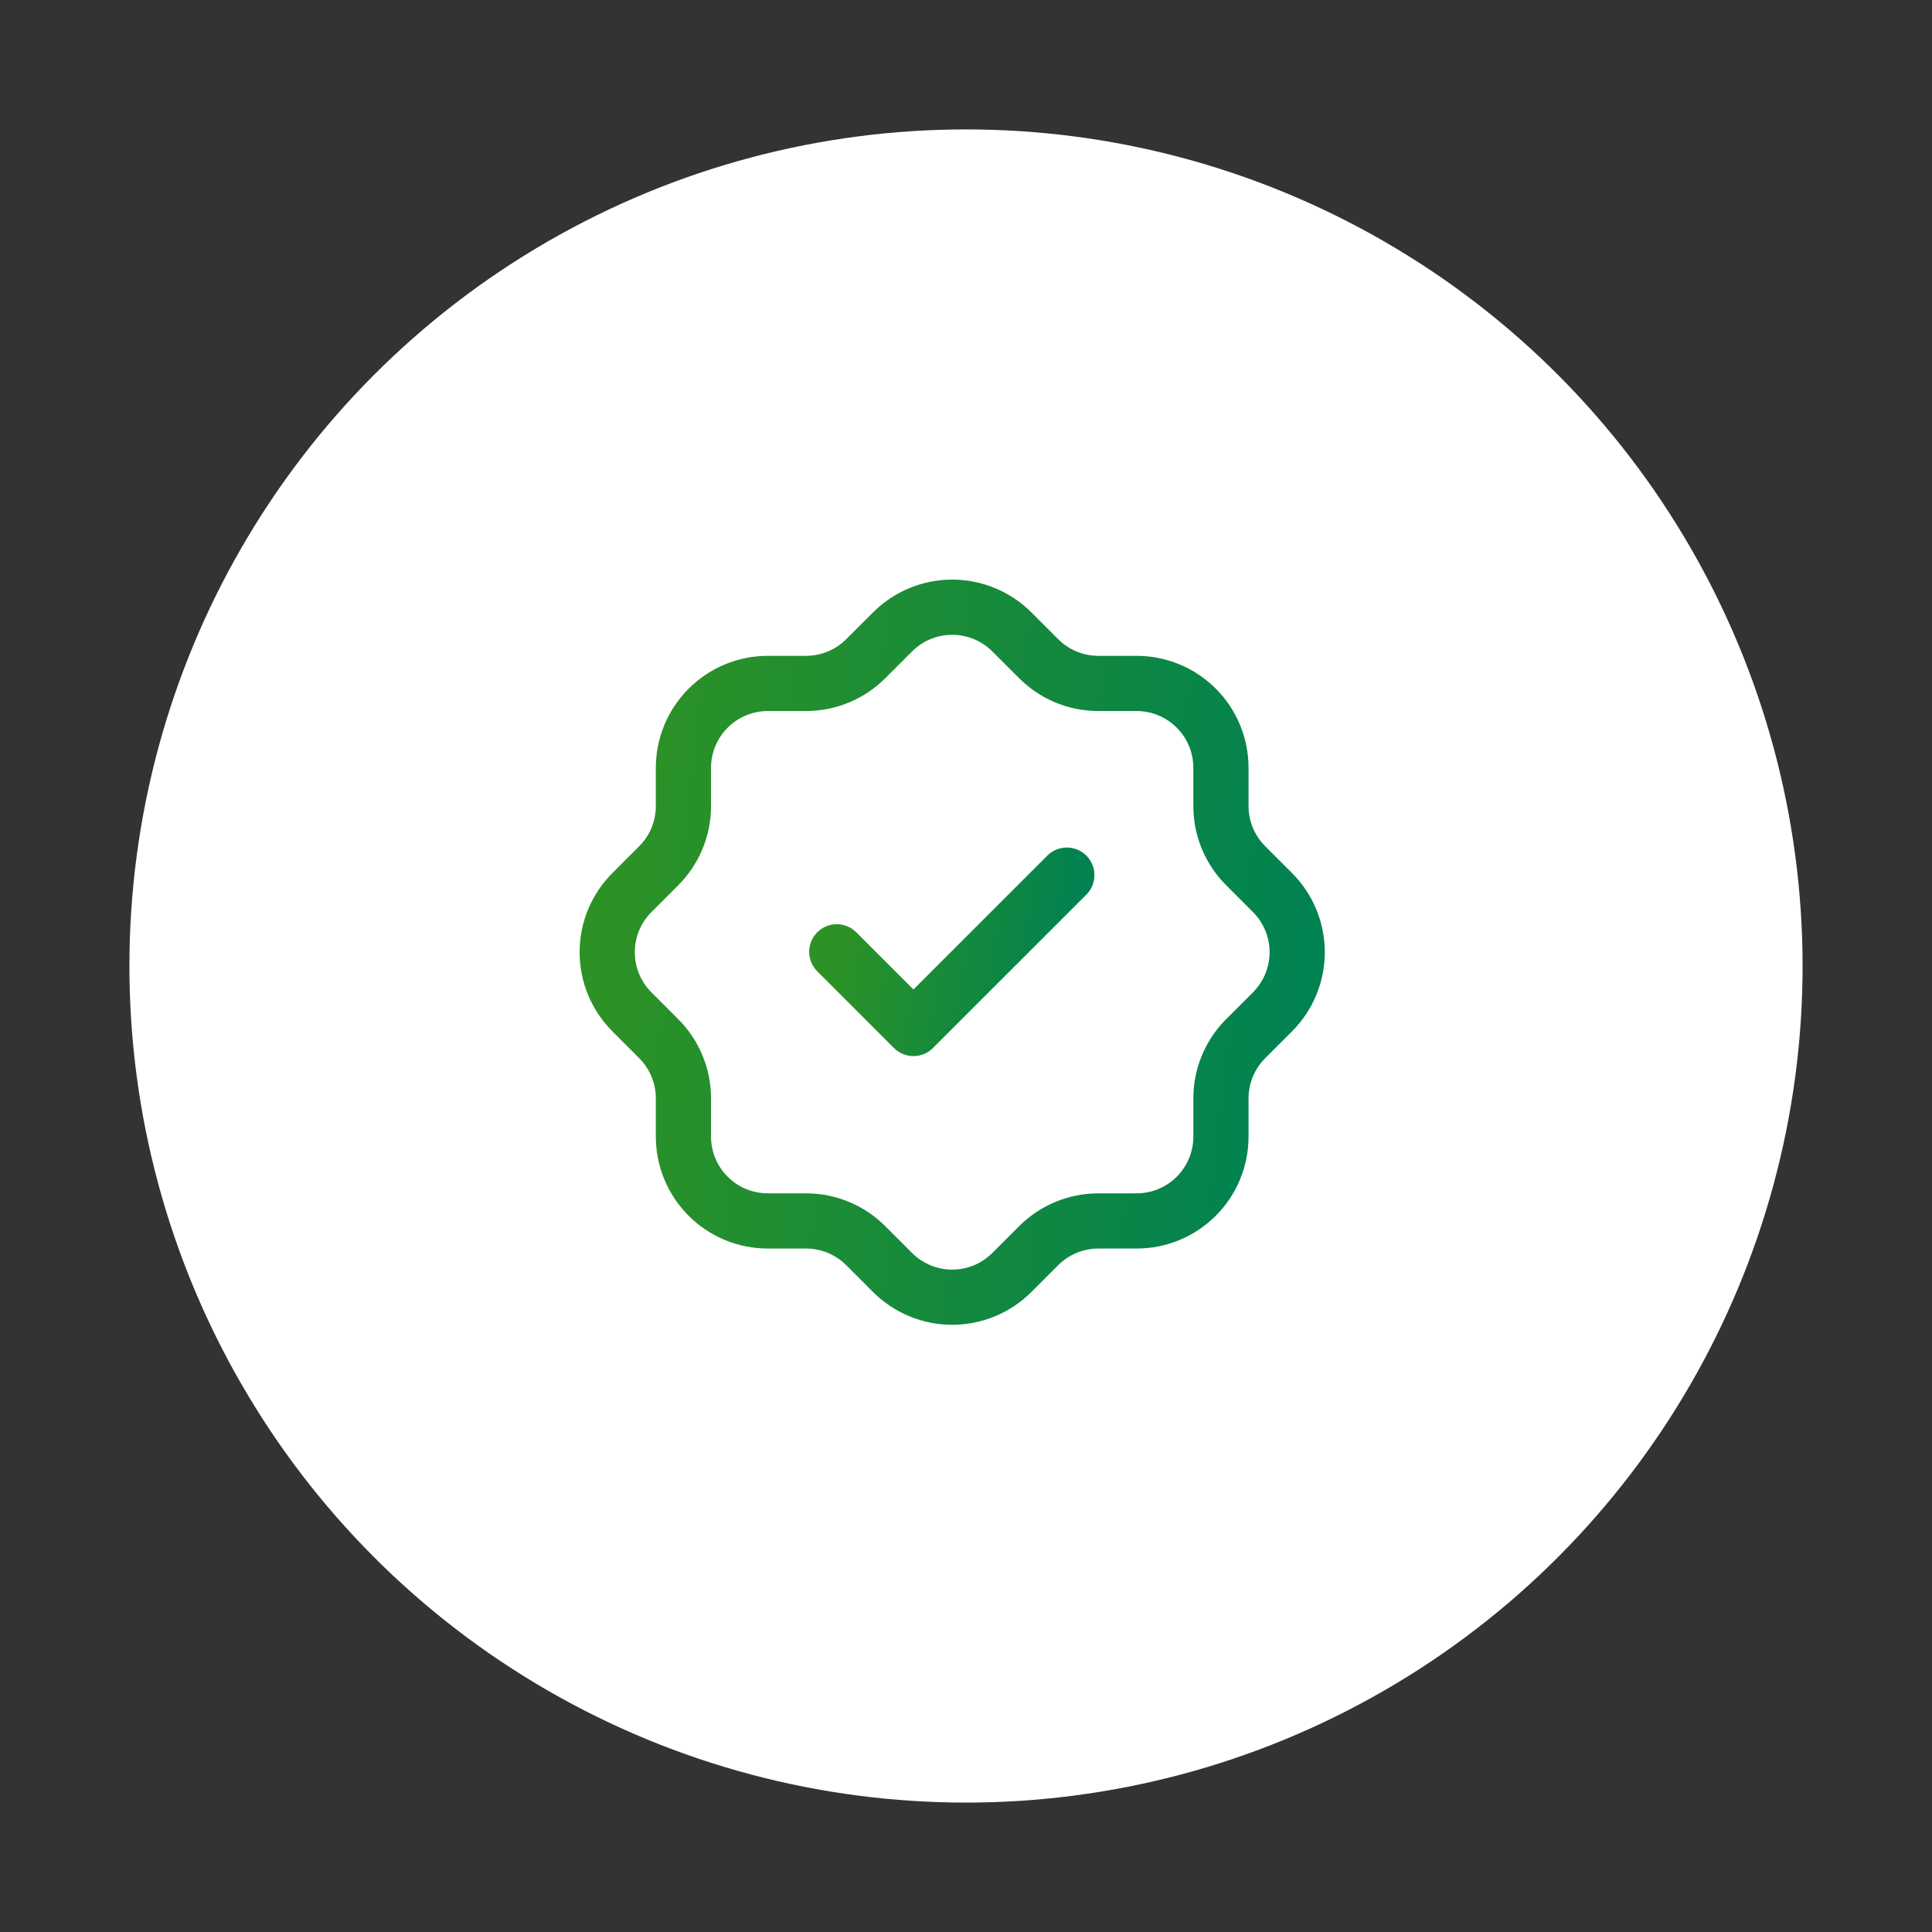
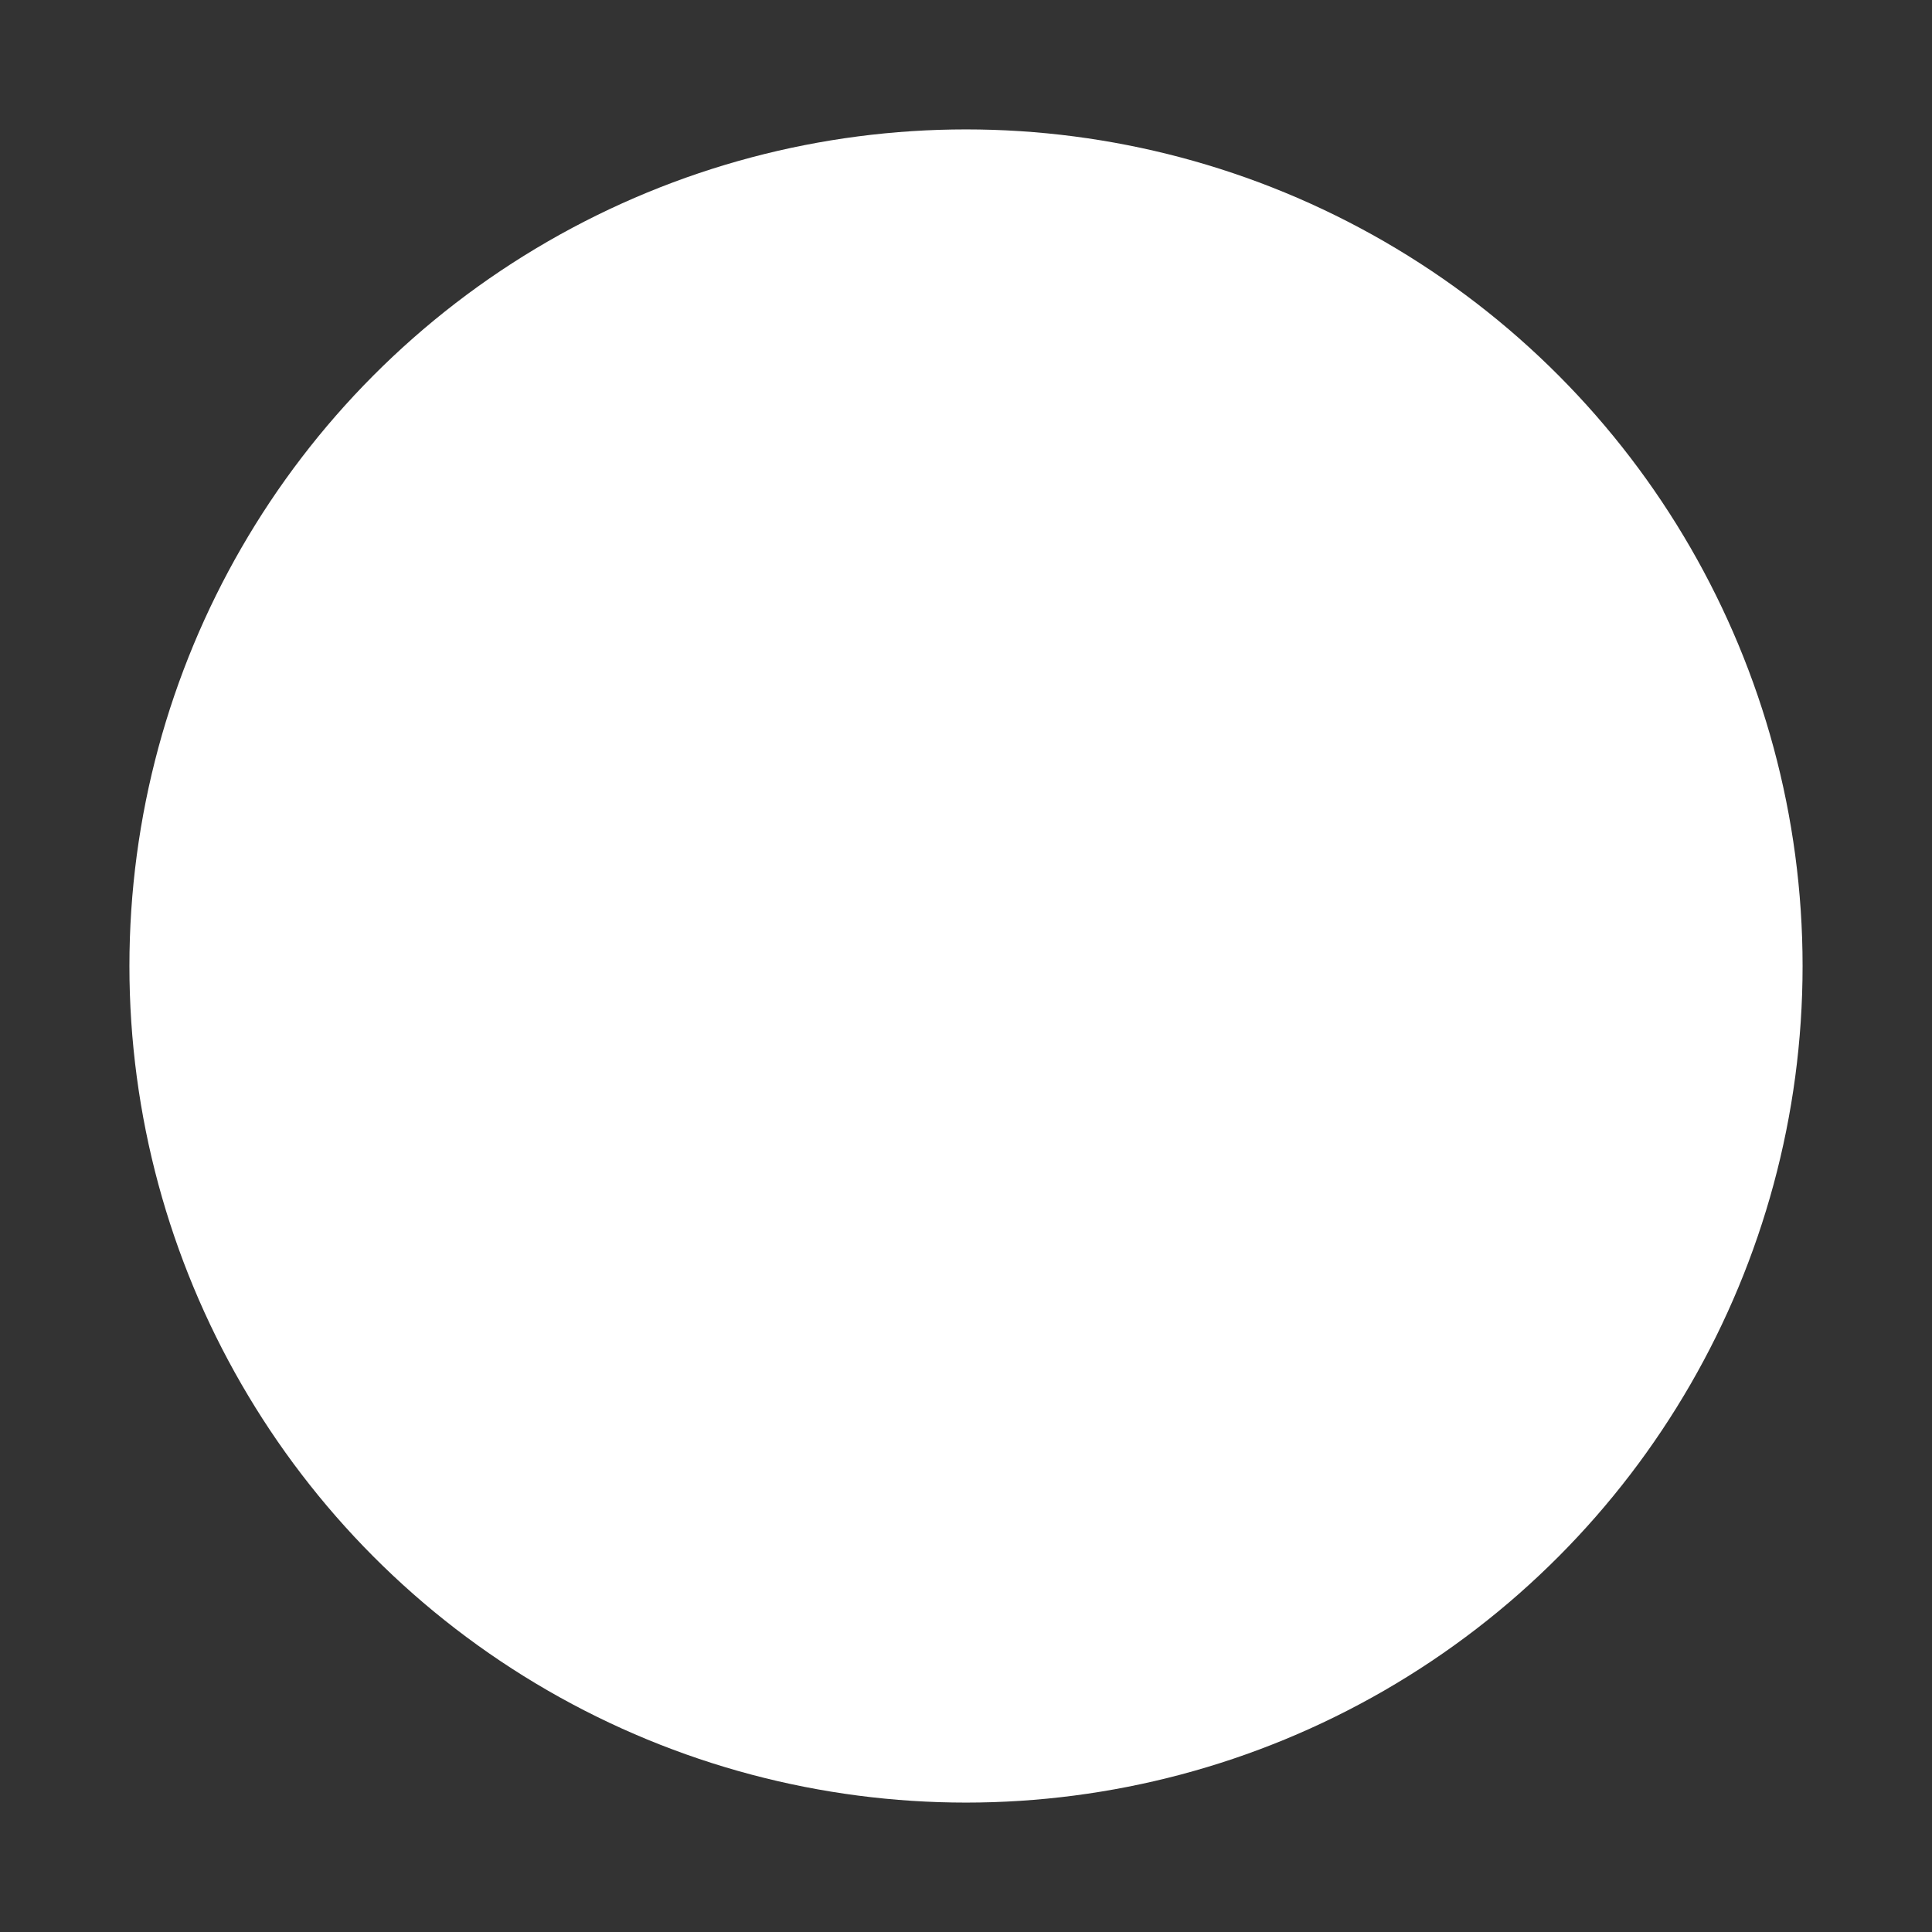
<svg xmlns="http://www.w3.org/2000/svg" width="70" height="70" viewBox="0 0 70 70" fill="none">
  <rect x="0" y="0" width="70" height="70" fill="#333333" stroke="none" />
  <path d="M19.845 8.75C29.223 3.335 40.777 3.335 50.155 8.75C59.534 14.165 65.311 24.171 65.311 35C65.311 45.829 59.534 55.836 50.155 61.25C40.777 66.665 29.223 66.665 19.845 61.25C10.466 55.836 4.689 45.829 4.689 35C4.689 24.171 10.466 14.165 19.845 8.75Z" fill="white" />
-   <path d="M24.762 27.819C24.762 27.008 25.084 26.231 25.658 25.658C26.231 25.084 27.008 24.762 27.819 24.762H29.208C30.015 24.762 30.788 24.442 31.361 23.873L32.333 22.901C32.617 22.616 32.955 22.389 33.327 22.234C33.698 22.08 34.097 22 34.5 22C34.903 22 35.302 22.08 35.673 22.234C36.045 22.389 36.383 22.616 36.667 22.901L37.639 23.873C38.212 24.443 38.987 24.762 39.792 24.762H41.181C41.992 24.762 42.769 25.084 43.342 25.658C43.916 26.231 44.237 27.008 44.237 27.819V29.208C44.237 30.013 44.557 30.788 45.127 31.361L46.099 32.333C46.384 32.617 46.611 32.955 46.766 33.327C46.92 33.698 47 34.097 47 34.5C47 34.903 46.92 35.302 46.766 35.673C46.611 36.045 46.384 36.383 46.099 36.667L45.127 37.639C44.557 38.212 44.238 38.986 44.237 39.792V41.181C44.237 41.992 43.916 42.769 43.342 43.342C42.769 43.916 41.992 44.237 41.181 44.237H39.792C38.986 44.238 38.212 44.557 37.639 45.127L36.667 46.099C36.383 46.384 36.045 46.611 35.673 46.766C35.302 46.92 34.903 47 34.5 47C34.097 47 33.698 46.92 33.327 46.766C32.955 46.611 32.617 46.384 32.333 46.099L31.361 45.127C30.788 44.557 30.015 44.238 29.208 44.237H27.819C27.008 44.237 26.231 43.916 25.658 43.342C25.084 42.769 24.762 41.992 24.762 41.181V39.792C24.762 38.986 24.442 38.212 23.873 37.639L22.901 36.667C22.616 36.383 22.389 36.045 22.234 35.673C22.08 35.302 22 34.903 22 34.5C22 34.097 22.08 33.698 22.234 33.327C22.389 32.955 22.616 32.617 22.901 32.333L23.873 31.361C24.442 30.788 24.762 30.015 24.762 29.208V27.819Z" stroke="url(#paint0_linear_99_180)" stroke-width="2" stroke-linecap="round" stroke-linejoin="round" />
-   <path d="M30.318 34.486L33.096 37.264L38.653 31.708" stroke="url(#paint1_linear_99_180)" stroke-width="2" stroke-linecap="round" stroke-linejoin="round" />
  <defs>
    <linearGradient id="paint0_linear_99_180" x1="28.938" y1="-24.029" x2="54.174" y2="-20.923" gradientUnits="userSpaceOnUse">
      <stop stop-color="#2D9225" />
      <stop offset="1" stop-color="#008251" />
    </linearGradient>
    <linearGradient id="paint1_linear_99_180" x1="32.631" y1="21.478" x2="40.89" y2="23.003" gradientUnits="userSpaceOnUse">
      <stop stop-color="#2D9225" />
      <stop offset="1" stop-color="#008251" />
    </linearGradient>
  </defs>
</svg>